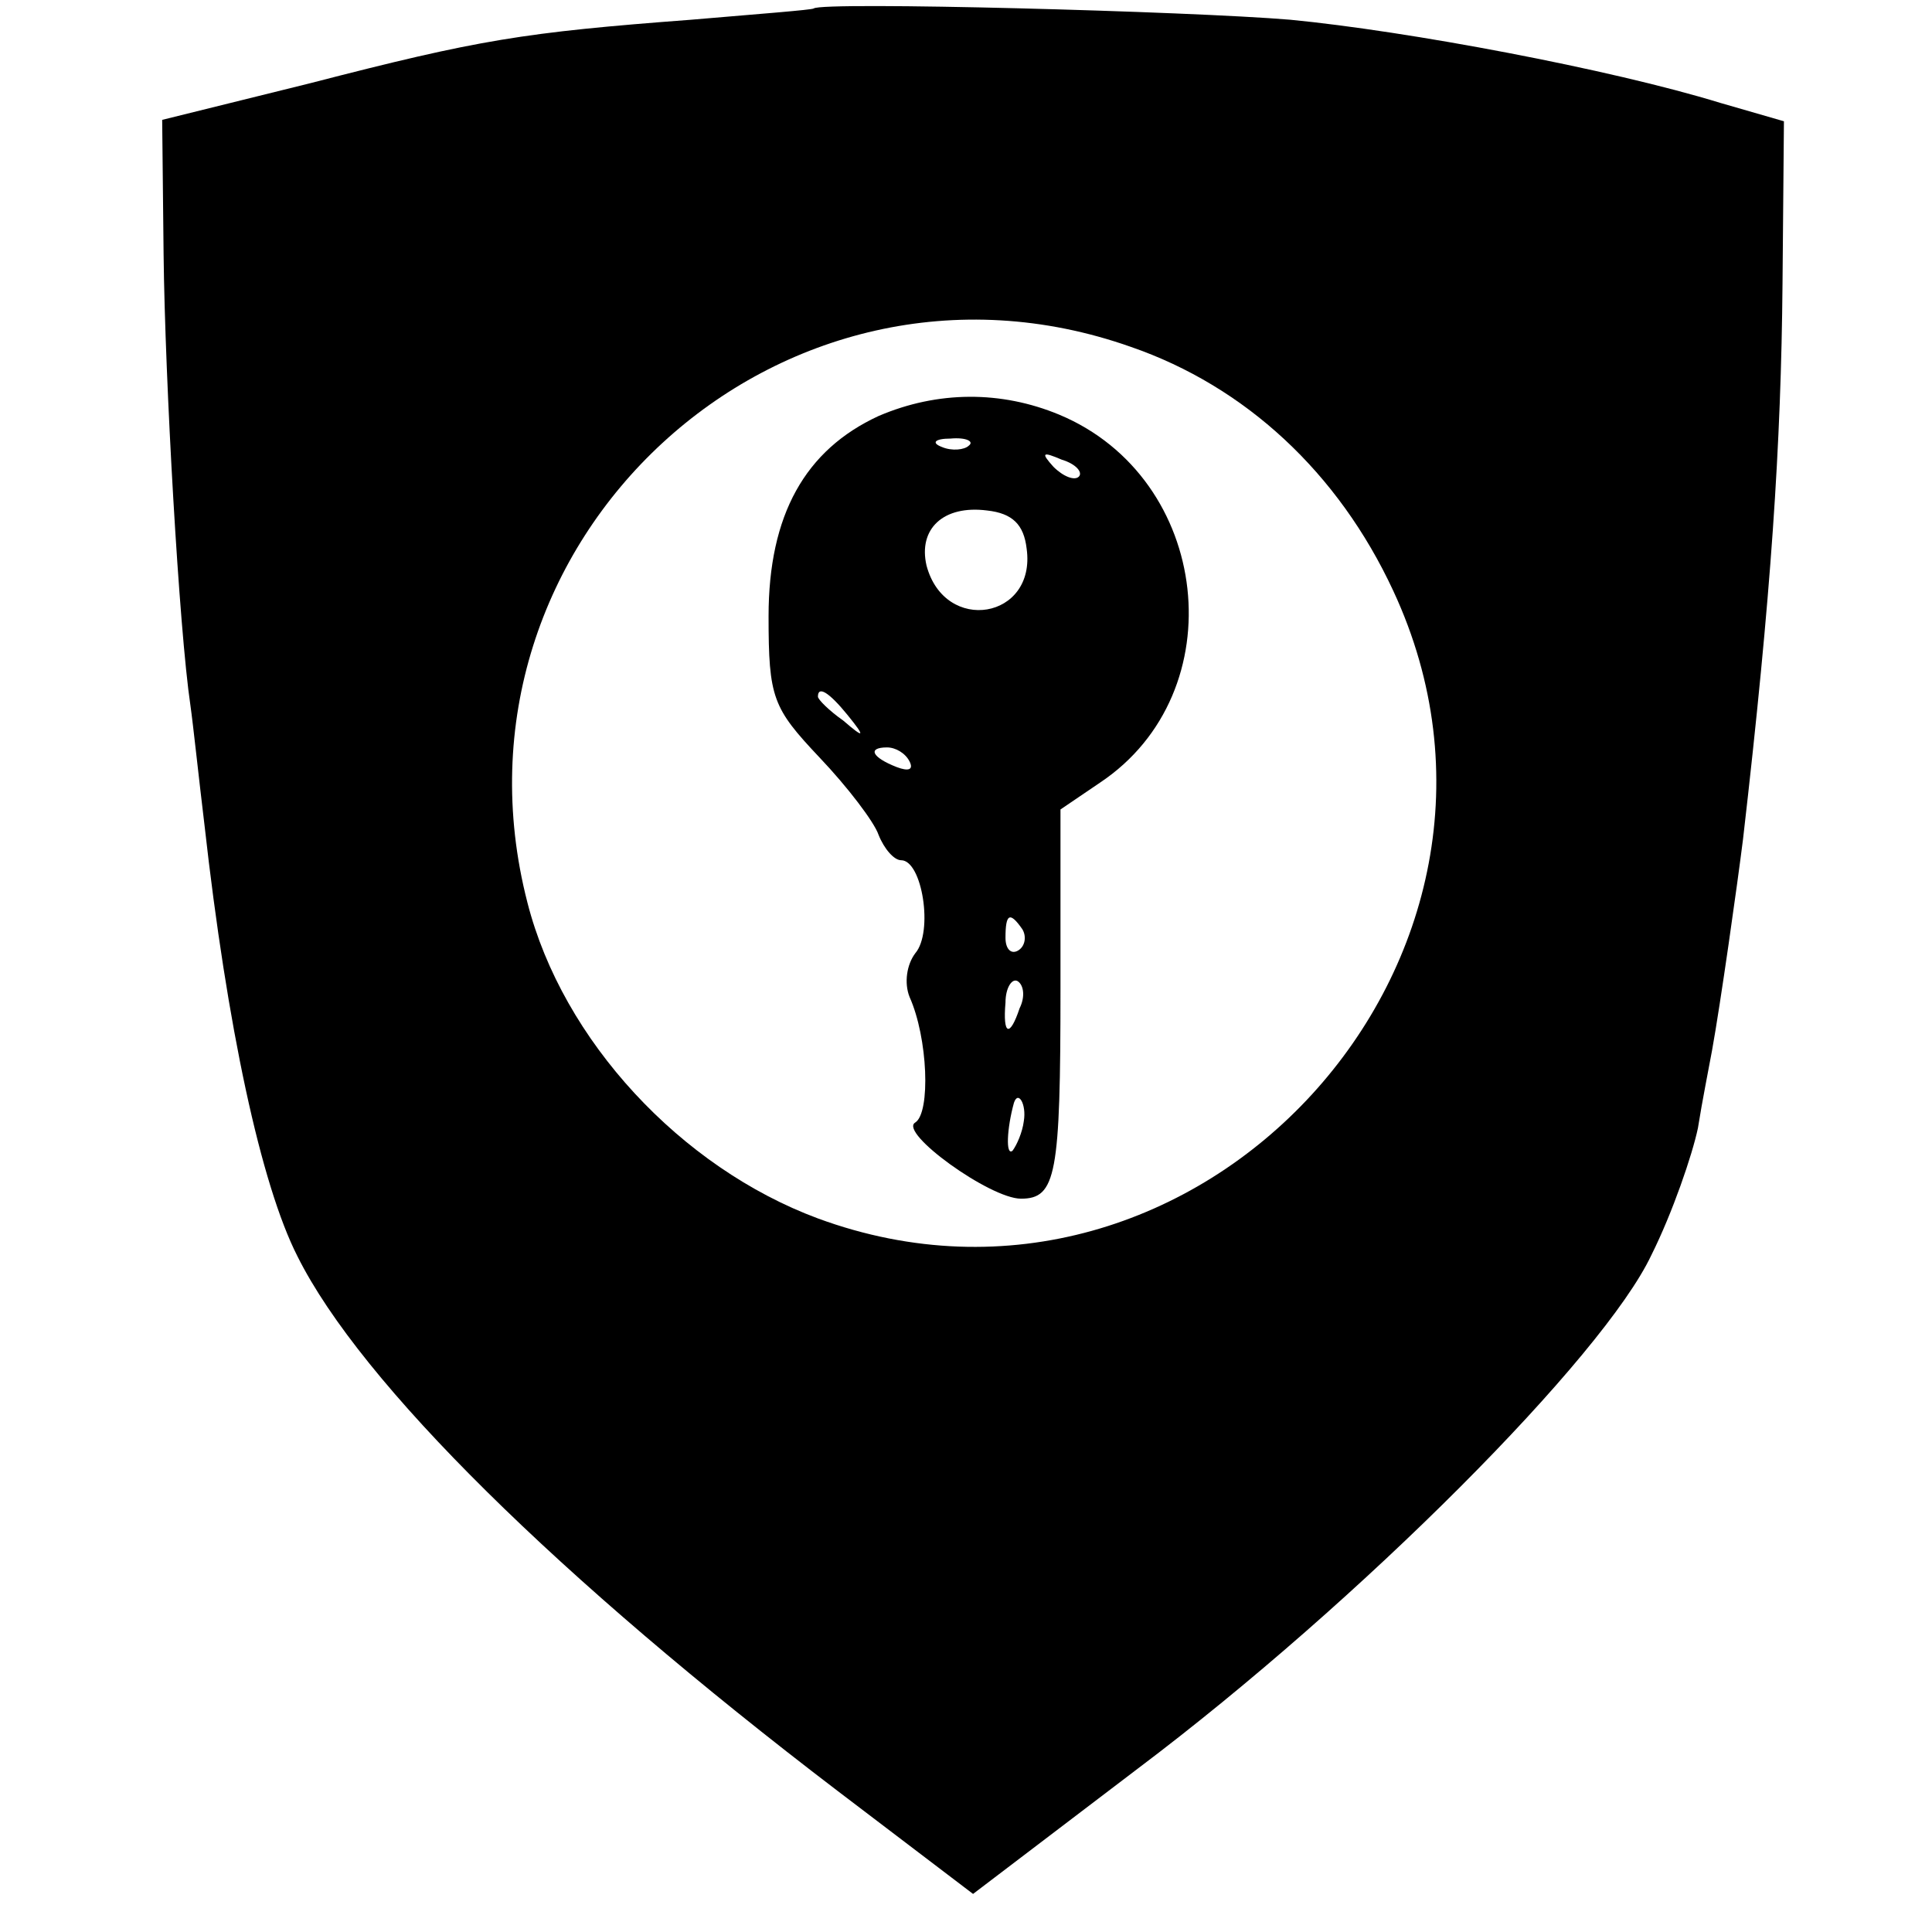
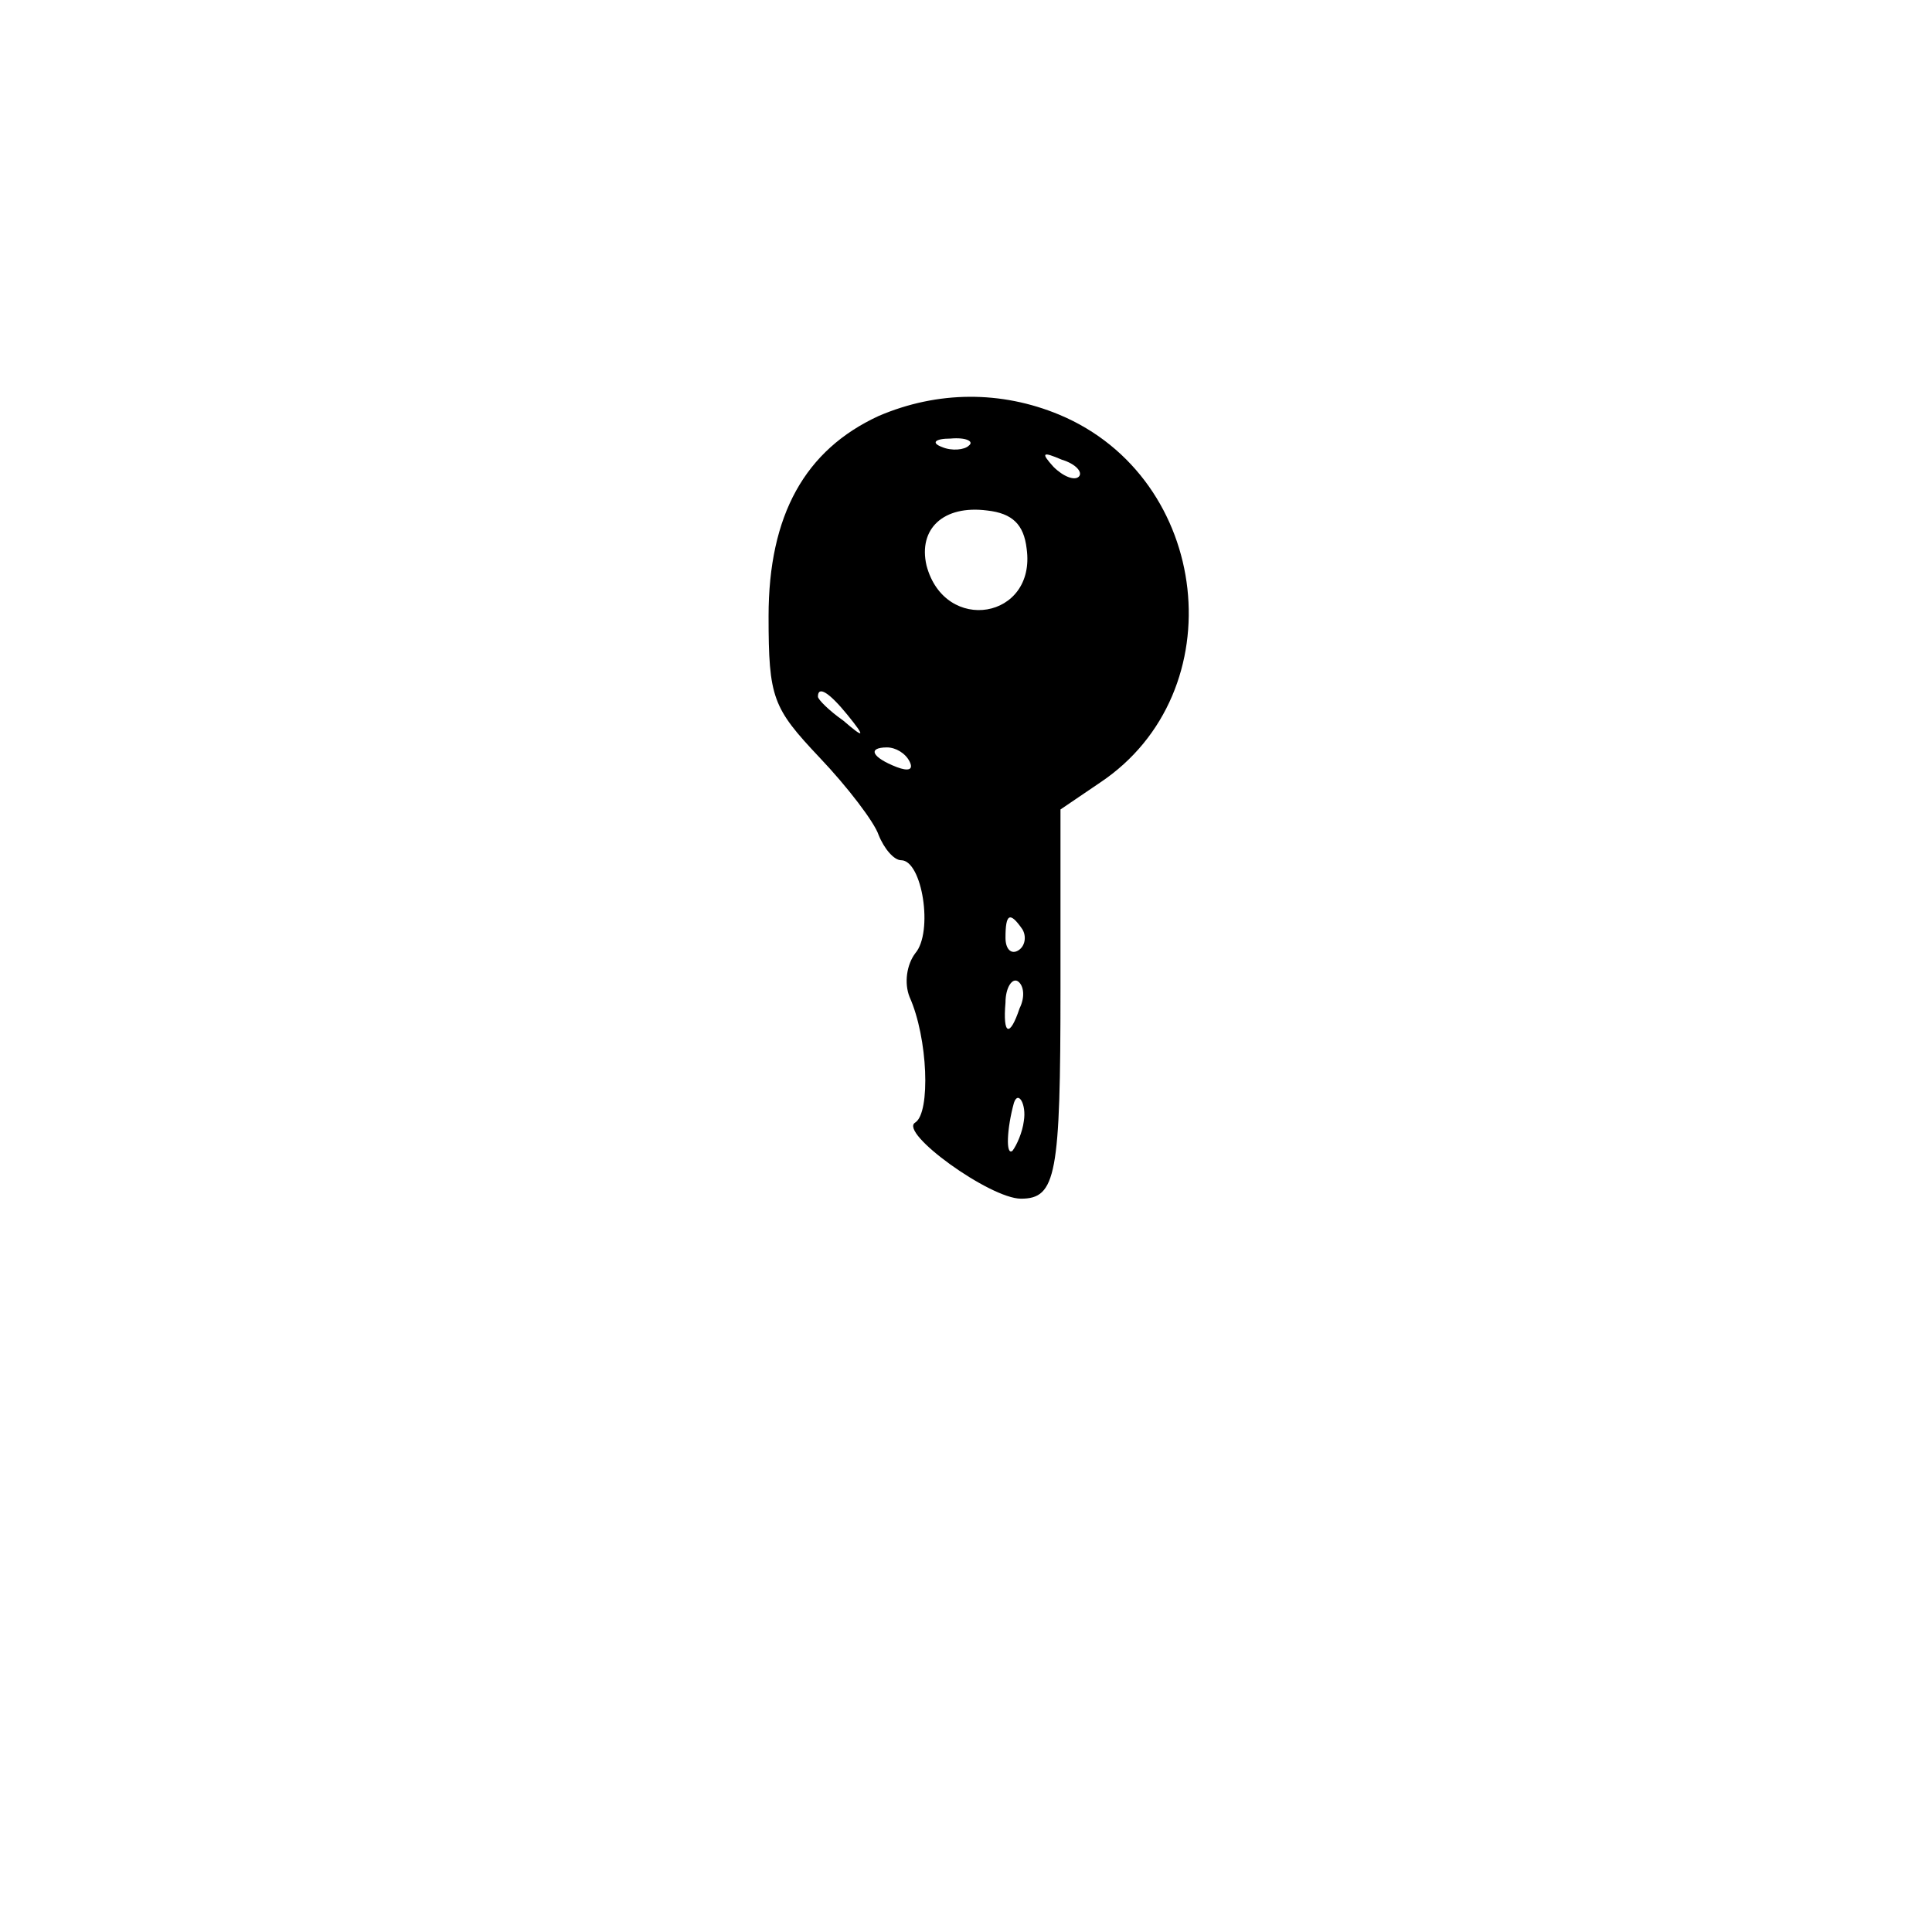
<svg xmlns="http://www.w3.org/2000/svg" version="1.0" width="137pt" height="137pt" viewBox="0 0 137 137" preserveAspectRatio="xMidYMid meet">
  <g transform="translate(0,137) scale(0.1,-0.1)" fill="#000000" stroke="none">
-     <path d="M577 1364 c-1 -1 -40 -4 -87 -8 -119 -9 -150 -14 -270 -45 l-105 -26 1 -95 c1 -90 11 -266 19 -320 2 -14 6 -52 10 -85 16 -143 40 -255 66 -306 45 -90 185 -228 383 -379 l96 -73 117 89 c158 119 330 292 364 364 15 30 29 71 33 90 3 19 8 44 10 55 6 33 18 118 22 150 20 173 27 280 28 394 l1 115 -45 13 c-78 24 -222 51 -305 59 -71 6 -332 13 -338 8z m225 -240 c81 -28 147 -89 186 -173 121 -260 -139 -544 -408 -445 -97 36 -181 126 -206 224 -66 256 179 482 428 394z" />
    <path d="M623 1075 c-52 -24 -78 -70 -78 -142 0 -58 3 -65 36 -100 20 -21 39 -46 42 -55 4 -10 11 -18 16 -18 15 0 23 -51 10 -66 -6 -8 -8 -21 -4 -31 13 -29 15 -82 4 -89 -12 -7 53 -54 75 -54 25 0 28 17 28 149 l0 127 28 19 c96 64 79 216 -29 261 -41 17 -86 17 -128 -1z m64 -21 c-3 -3 -12 -4 -19 -1 -8 3 -5 6 6 6 11 1 17 -2 13 -5z m78 -22 c-3 -3 -11 0 -18 7 -9 10 -8 11 6 5 10 -3 15 -9 12 -12z m-37 -51 c7 -50 -58 -61 -71 -12 -6 26 12 43 43 39 18 -2 26 -10 28 -27z m-127 -118 c13 -16 12 -17 -3 -4 -10 7 -18 15 -18 17 0 8 8 3 21 -13z m44 -33 c3 -6 -1 -7 -9 -4 -18 7 -21 14 -7 14 6 0 13 -4 16 -10z m80 -119 c3 -5 2 -12 -3 -15 -5 -3 -9 1 -9 9 0 17 3 19 12 6z m-2 -56 c-7 -21 -12 -19 -10 4 0 11 5 18 9 15 4 -3 5 -11 1 -19z m3 -80 c-1 -8 -5 -17 -8 -21 -5 -4 -4 16 1 34 3 9 9 -1 7 -13z" />
  </g>
</svg>